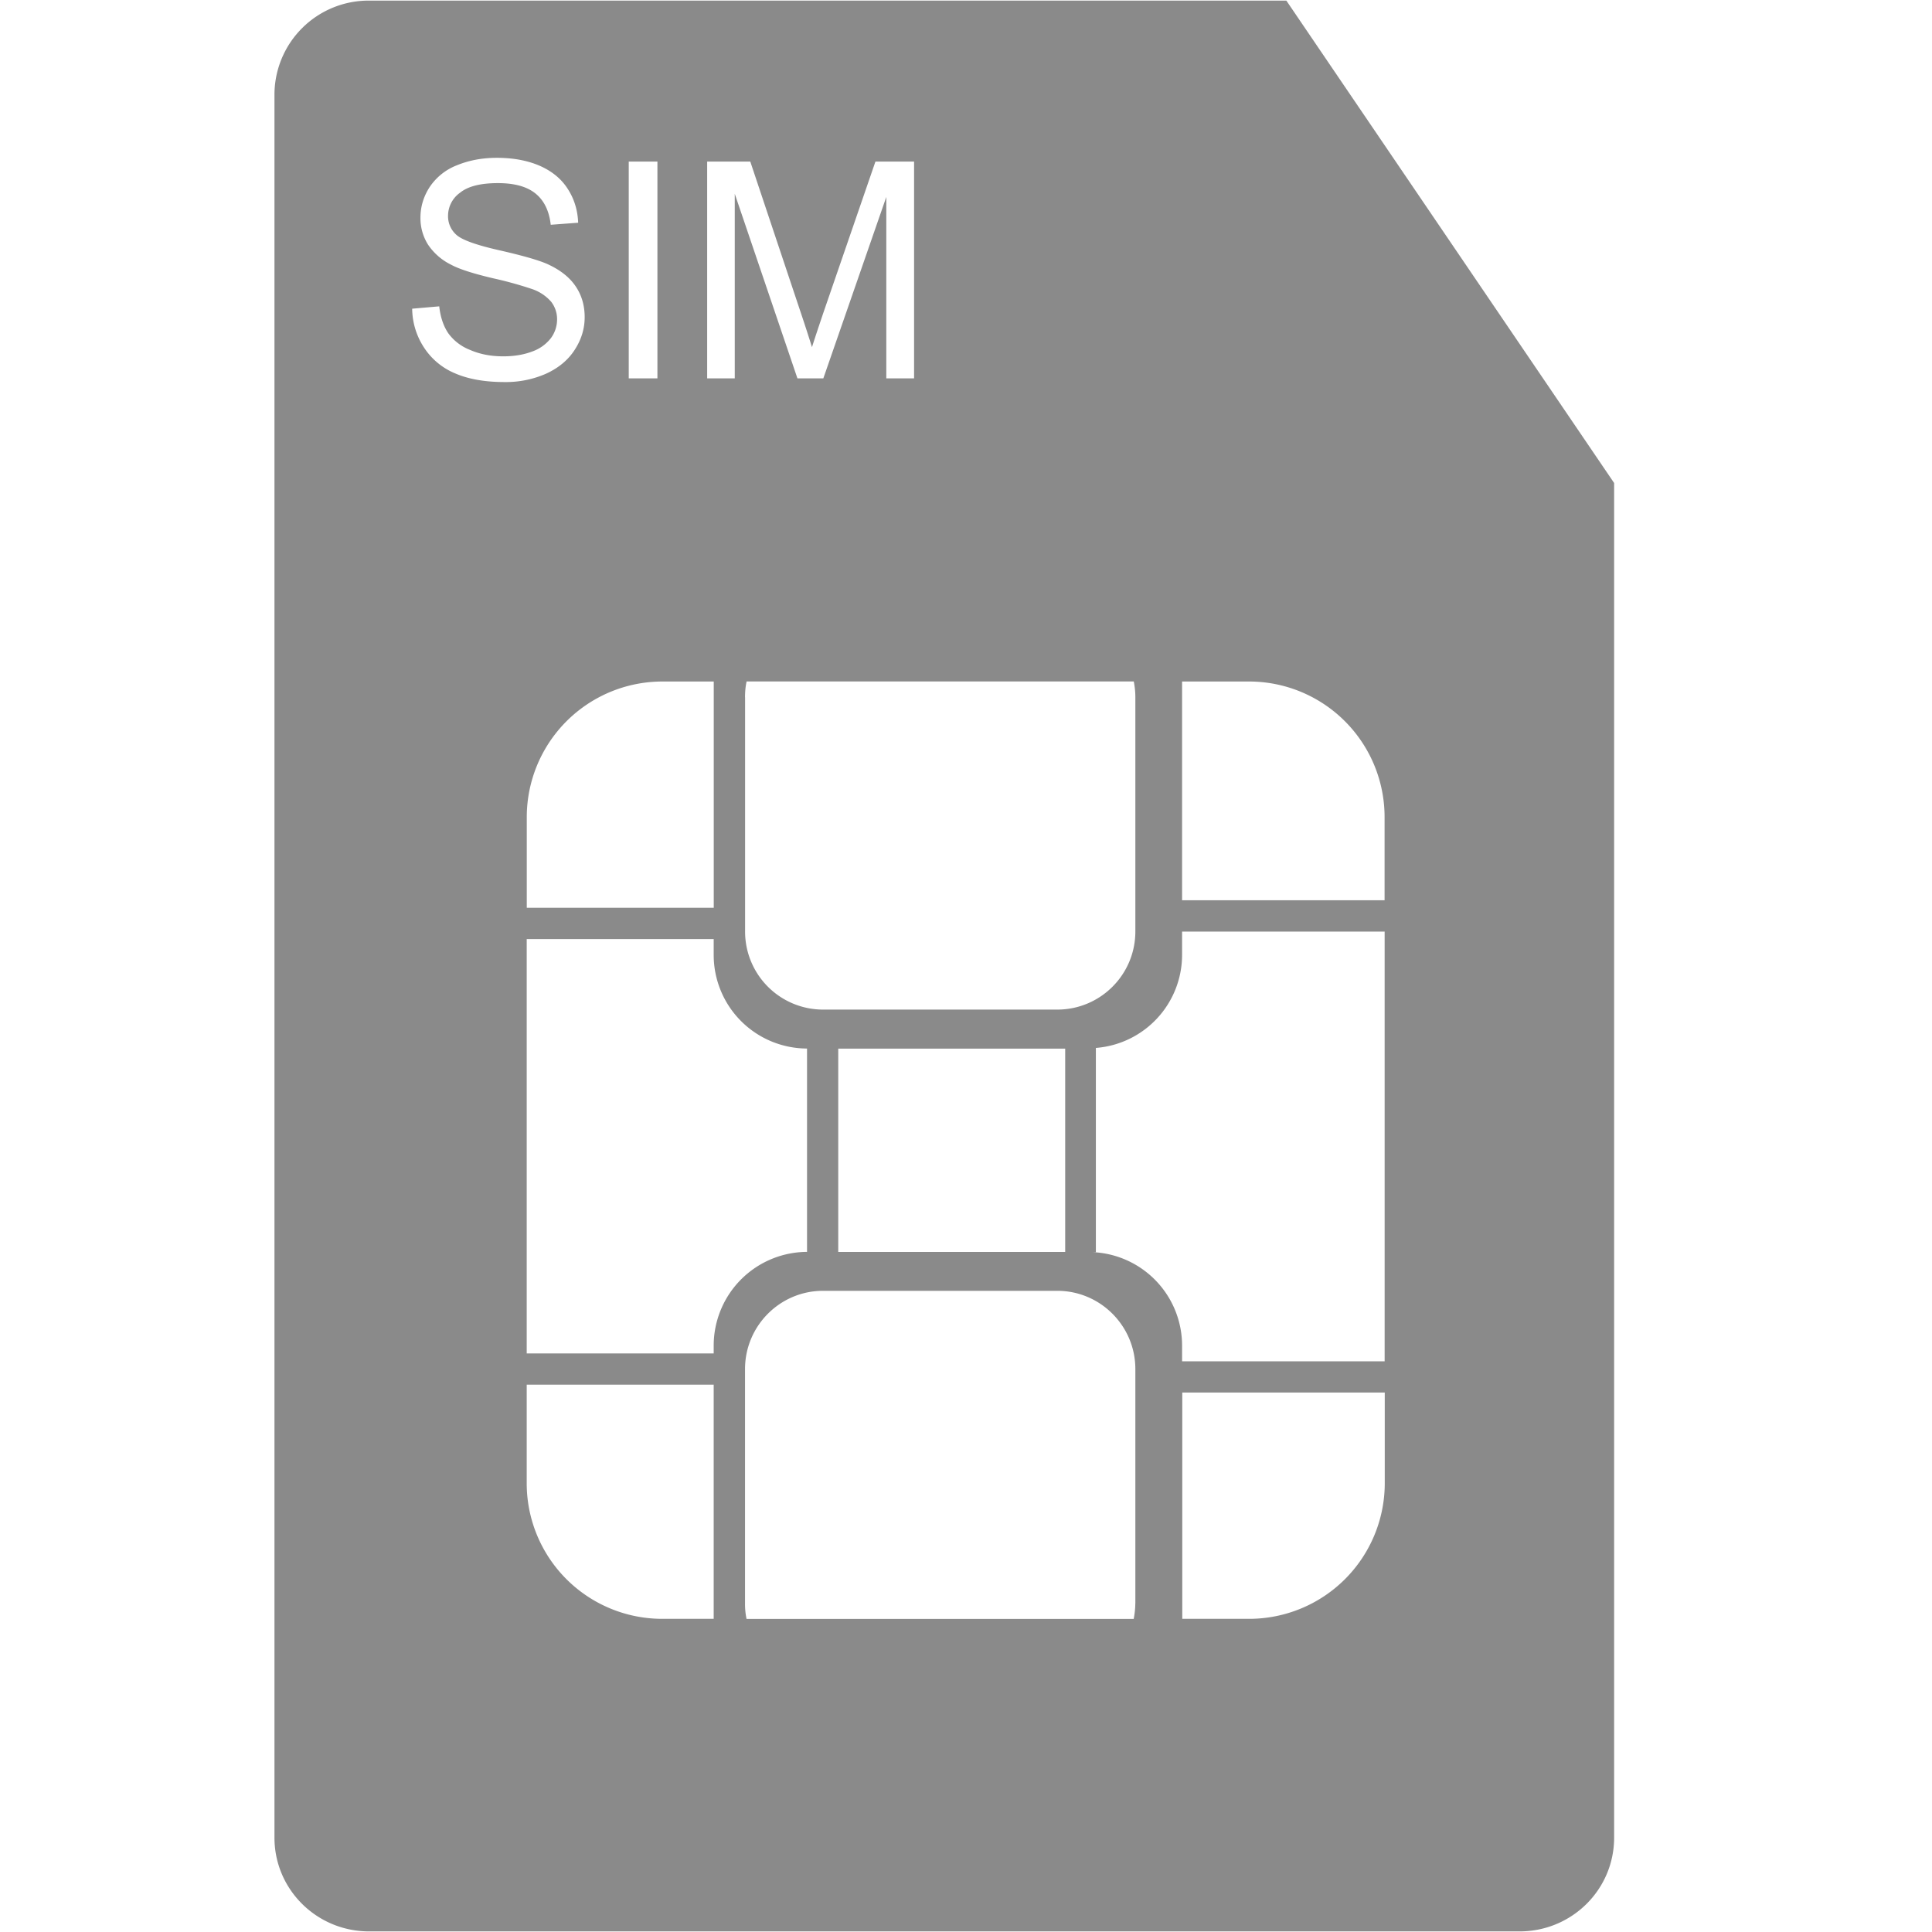
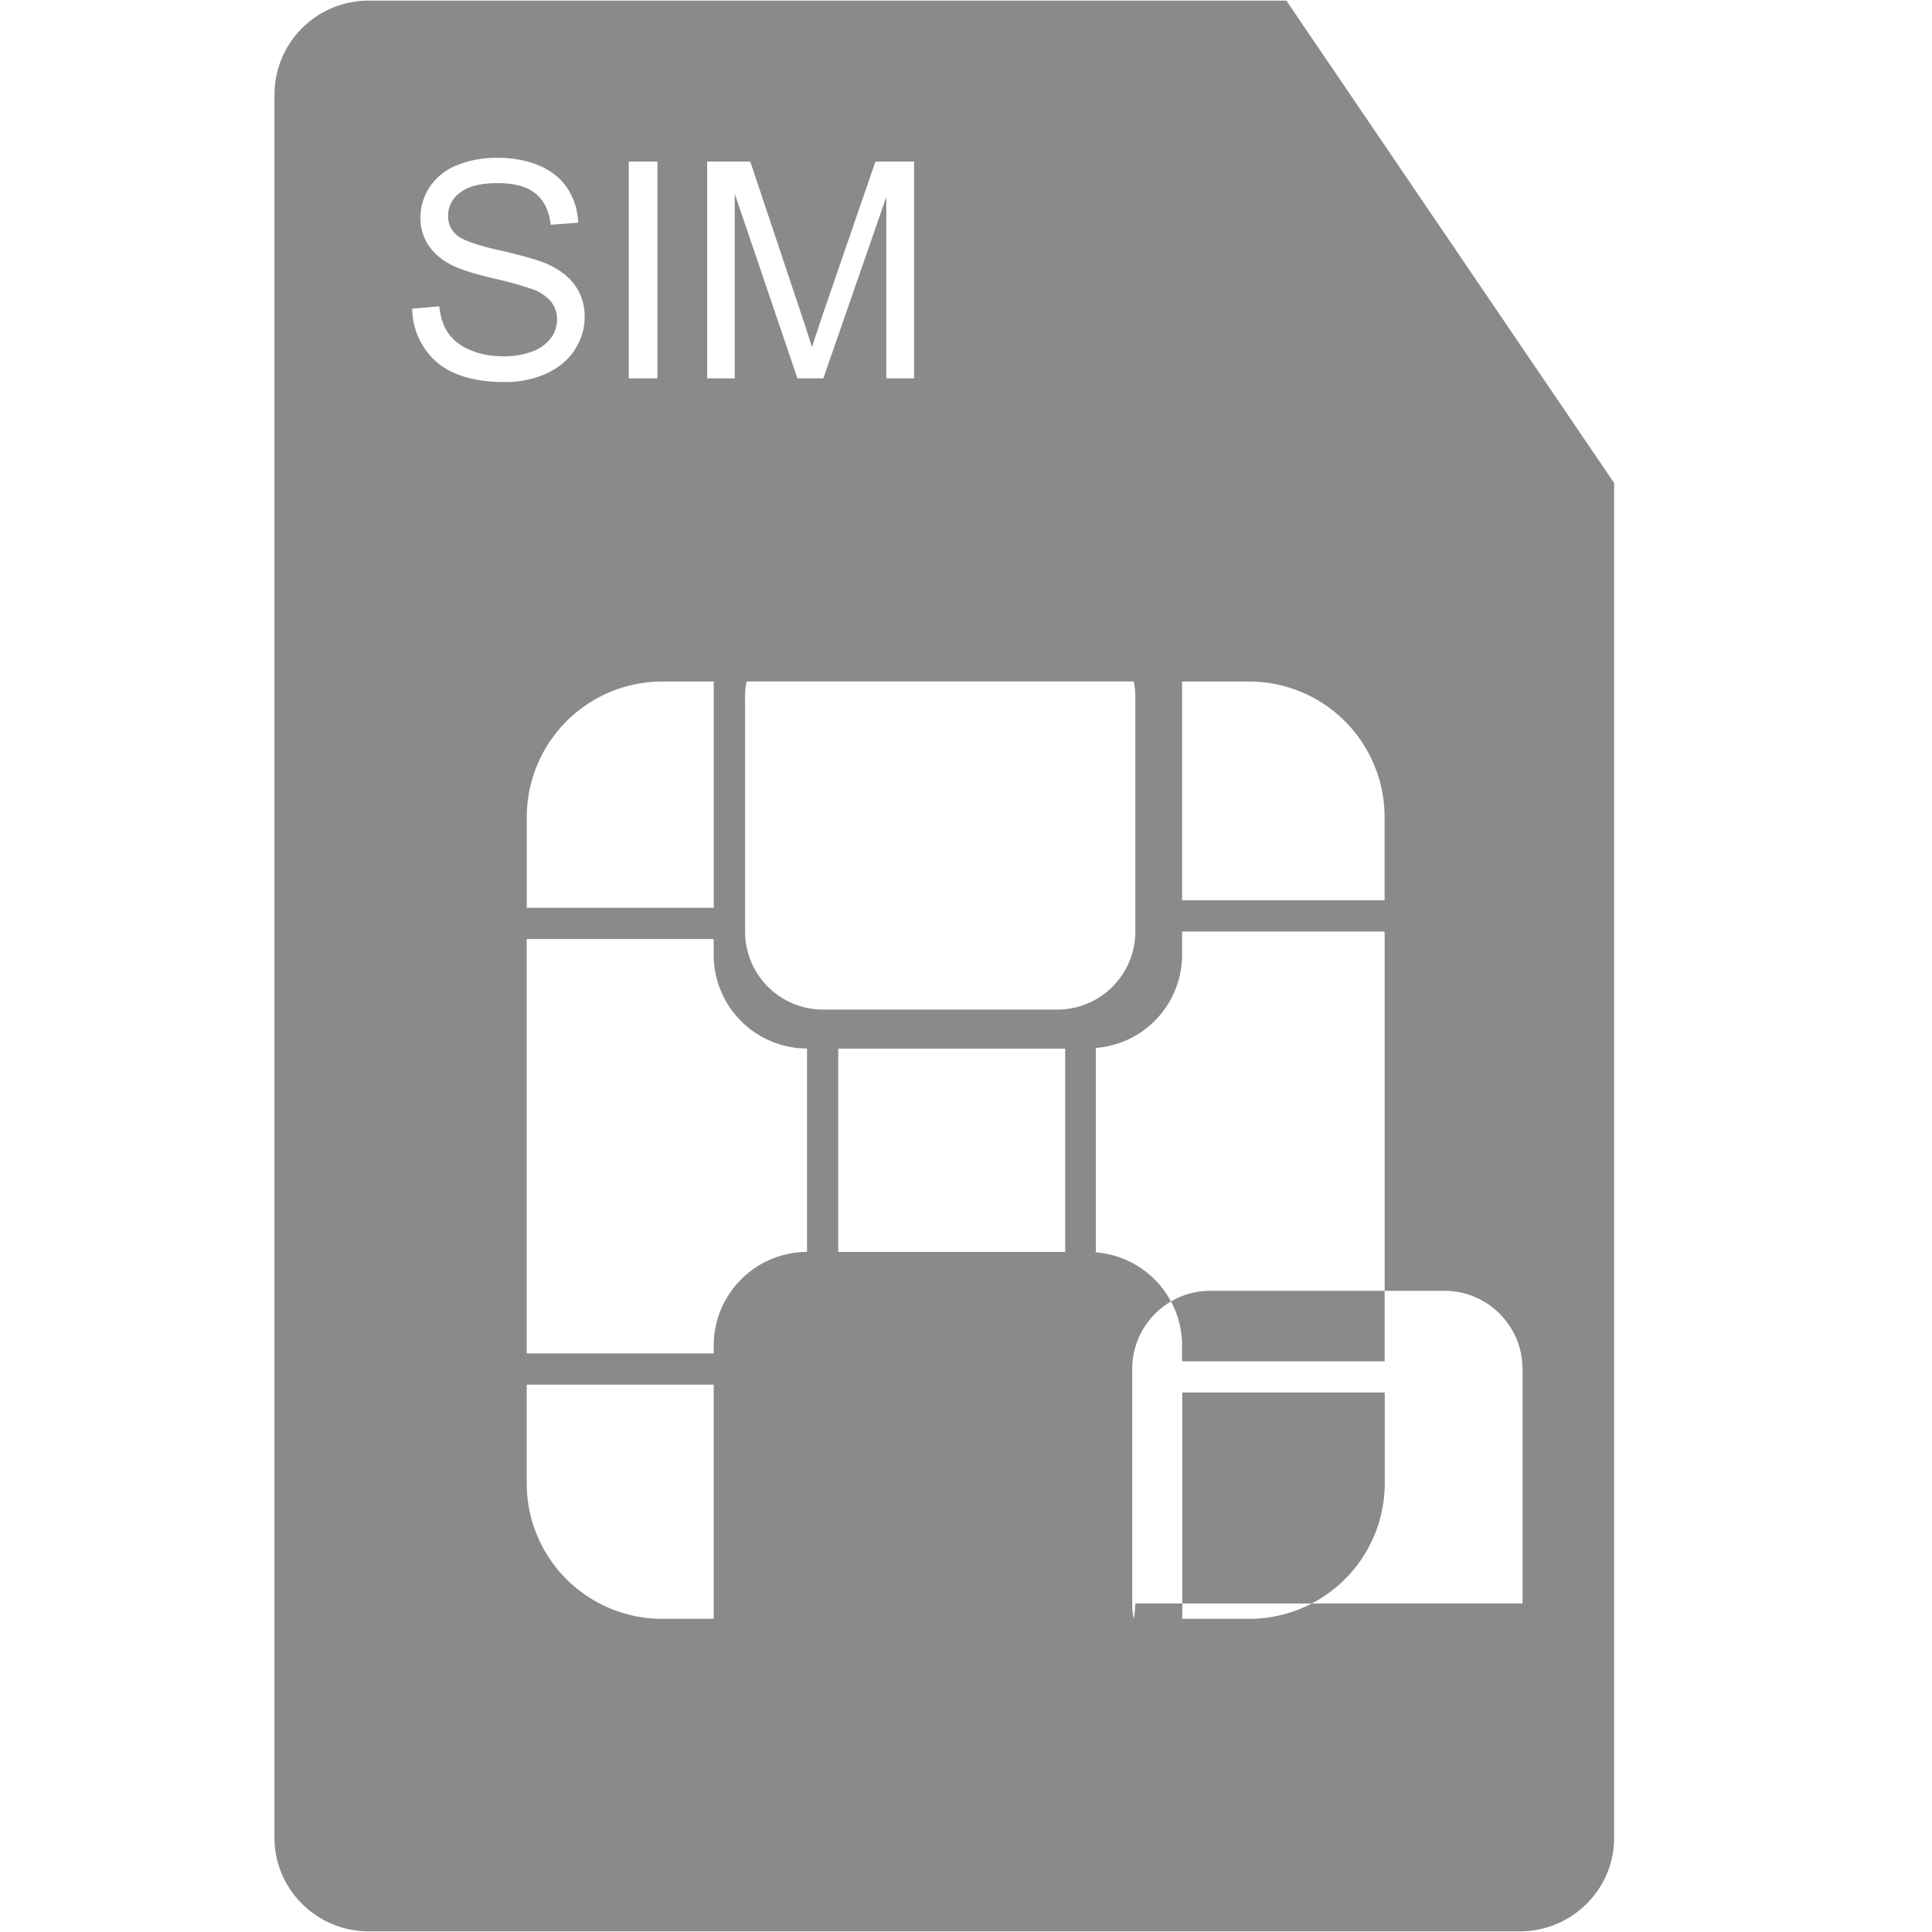
<svg xmlns="http://www.w3.org/2000/svg" t="1523174194902" class="icon" style="" viewBox="0 0 1024 1024" version="1.1" p-id="27938" width="200" height="200">
  <defs>
    <style type="text/css" />
  </defs>
-   <path d="M681.792 0.32H195.616a49.92 49.92 0 0 0-50.144 49.664v924c0 27.488 22.432 49.696 50.144 49.696h609.792c27.712 0 50.112-22.176 50.112-49.696V256L681.792 0.32z m-55.264 360.896h35.456a71.84 71.84 0 0 1 71.872 71.904v44.032h-107.328v-115.936z m-24.768 8.288v124.192c0 22.912-18.56 41.408-41.376 41.408h-124.128a41.344 41.344 0 0 1-41.344-41.408v-124.192h-0.032c0-2.912 0.256-5.664 0.832-8.32h205.216c0.512 2.656 0.832 5.44 0.832 8.32z m-37.184 186.304v107.744h-120.288v-107.744h120.288z m-189.76-470.176h22.848l27.2 81.376c2.528 7.52 4.32 13.248 5.504 16.992 1.312-4.16 3.36-10.336 6.112-18.464l27.52-79.904h20.48v114.912h-14.72V104.384l-33.376 96.16h-13.728L389.44 102.72v97.824h-14.624V85.632z m3.488 275.584v119.936H279.2v-48.032a71.904 71.904 0 0 1 71.936-71.904h27.168z m-45.056-275.584h15.2v114.912h-15.2V85.632zM241.28 197.92a36.16 36.16 0 0 1-16.512-13.664 38.176 38.176 0 0 1-6.304-20.64l14.336-1.248c0.64 5.728 2.24 10.432 4.736 14.176a25.76 25.76 0 0 0 11.552 8.896c5.248 2.304 11.104 3.424 17.632 3.424 5.792 0 10.912-0.864 15.36-2.56a21.632 21.632 0 0 0 9.92-7.104 16.672 16.672 0 0 0 3.264-9.824 15.04 15.04 0 0 0-3.136-9.44 23.296 23.296 0 0 0-10.368-6.816 203.712 203.712 0 0 0-20.448-5.632c-10.56-2.496-17.952-4.864-22.176-7.168a31.296 31.296 0 0 1-12.288-10.688 26.304 26.304 0 0 1-4-14.272c0-5.792 1.632-11.232 4.928-16.288a30.72 30.72 0 0 1 14.432-11.488c6.336-2.592 13.344-3.936 21.088-3.936 8.544 0 16 1.344 22.56 4.128 6.432 2.784 11.488 6.816 14.944 12.16 3.488 5.312 5.376 11.328 5.632 18.112l-14.528 1.088c-0.832-7.296-3.456-12.768-7.968-16.48-4.544-3.744-11.2-5.6-20.032-5.6-9.216 0-15.904 1.696-20.064 5.088a15.04 15.04 0 0 0-6.368 12.192 13.12 13.12 0 0 0 4.48 10.176c2.944 2.656 10.56 5.408 22.944 8.192 12.352 2.816 20.8 5.248 25.408 7.328 6.688 3.072 11.616 6.976 14.816 11.744 3.2 4.736 4.768 10.144 4.768 16.352 0 6.112-1.76 11.84-5.28 17.28-3.456 5.376-8.544 9.6-15.072 12.608a52.8 52.8 0 0 1-22.112 4.48c-10.368 0-19.104-1.536-26.144-4.576z m136.992 660.096h-27.168a71.84 71.84 0 0 1-71.936-71.84v-52.288h99.104v124.128z m0-144.864v4.192H279.168v-219.616h99.104v8.416a49.6 49.6 0 0 0 49.472 49.6v107.776a49.696 49.696 0 0 0-49.472 49.632z m223.456 136.736c0 2.784-0.352 5.536-0.832 8.16h-205.216a38.176 38.176 0 0 1-0.8-8.16v-124.256c0-22.88 18.528-41.472 41.344-41.472h124.16c22.816 0 41.376 18.592 41.376 41.472v124.256z m-23.008-186.24h2.112v-108.224a49.504 49.504 0 0 0 45.696-49.28v-12.384h107.36v227.776h-107.36v-8.384a49.6 49.6 0 0 0-47.808-49.504z m155.232 122.528a71.904 71.904 0 0 1-71.904 71.84h-35.424v-119.936h107.328v48.096z" p-id="27939" fill="#8A8A8A" />
+   <path d="M681.792 0.32H195.616a49.92 49.92 0 0 0-50.144 49.664v924c0 27.488 22.432 49.696 50.144 49.696h609.792c27.712 0 50.112-22.176 50.112-49.696V256L681.792 0.32z m-55.264 360.896h35.456a71.84 71.84 0 0 1 71.872 71.904v44.032h-107.328v-115.936z m-24.768 8.288v124.192c0 22.912-18.56 41.408-41.376 41.408h-124.128a41.344 41.344 0 0 1-41.344-41.408v-124.192h-0.032c0-2.912 0.256-5.664 0.832-8.32h205.216c0.512 2.656 0.832 5.44 0.832 8.32z m-37.184 186.304v107.744h-120.288v-107.744h120.288z m-189.76-470.176h22.848l27.2 81.376c2.528 7.52 4.32 13.248 5.504 16.992 1.312-4.16 3.36-10.336 6.112-18.464l27.52-79.904h20.48v114.912h-14.72V104.384l-33.376 96.16h-13.728L389.44 102.72v97.824h-14.624V85.632z m3.488 275.584v119.936H279.2v-48.032a71.904 71.904 0 0 1 71.936-71.904h27.168z m-45.056-275.584h15.2v114.912h-15.2V85.632zM241.28 197.92a36.16 36.16 0 0 1-16.512-13.664 38.176 38.176 0 0 1-6.304-20.64l14.336-1.248c0.64 5.728 2.24 10.432 4.736 14.176a25.76 25.76 0 0 0 11.552 8.896c5.248 2.304 11.104 3.424 17.632 3.424 5.792 0 10.912-0.864 15.36-2.56a21.632 21.632 0 0 0 9.92-7.104 16.672 16.672 0 0 0 3.264-9.824 15.04 15.04 0 0 0-3.136-9.44 23.296 23.296 0 0 0-10.368-6.816 203.712 203.712 0 0 0-20.448-5.632c-10.56-2.496-17.952-4.864-22.176-7.168a31.296 31.296 0 0 1-12.288-10.688 26.304 26.304 0 0 1-4-14.272c0-5.792 1.632-11.232 4.928-16.288a30.72 30.72 0 0 1 14.432-11.488c6.336-2.592 13.344-3.936 21.088-3.936 8.544 0 16 1.344 22.56 4.128 6.432 2.784 11.488 6.816 14.944 12.16 3.488 5.312 5.376 11.328 5.632 18.112l-14.528 1.088c-0.832-7.296-3.456-12.768-7.968-16.48-4.544-3.744-11.2-5.6-20.032-5.6-9.216 0-15.904 1.696-20.064 5.088a15.04 15.04 0 0 0-6.368 12.192 13.12 13.12 0 0 0 4.48 10.176c2.944 2.656 10.56 5.408 22.944 8.192 12.352 2.816 20.8 5.248 25.408 7.328 6.688 3.072 11.616 6.976 14.816 11.744 3.2 4.736 4.768 10.144 4.768 16.352 0 6.112-1.76 11.84-5.28 17.28-3.456 5.376-8.544 9.6-15.072 12.608a52.8 52.8 0 0 1-22.112 4.48c-10.368 0-19.104-1.536-26.144-4.576z m136.992 660.096h-27.168a71.84 71.84 0 0 1-71.936-71.84v-52.288h99.104v124.128z m0-144.864v4.192H279.168v-219.616h99.104v8.416a49.6 49.6 0 0 0 49.472 49.6v107.776a49.696 49.696 0 0 0-49.472 49.632z m223.456 136.736c0 2.784-0.352 5.536-0.832 8.16a38.176 38.176 0 0 1-0.8-8.16v-124.256c0-22.88 18.528-41.472 41.344-41.472h124.16c22.816 0 41.376 18.592 41.376 41.472v124.256z m-23.008-186.24h2.112v-108.224a49.504 49.504 0 0 0 45.696-49.28v-12.384h107.36v227.776h-107.36v-8.384a49.6 49.6 0 0 0-47.808-49.504z m155.232 122.528a71.904 71.904 0 0 1-71.904 71.84h-35.424v-119.936h107.328v48.096z" p-id="27939" fill="#8A8A8A" />
</svg>